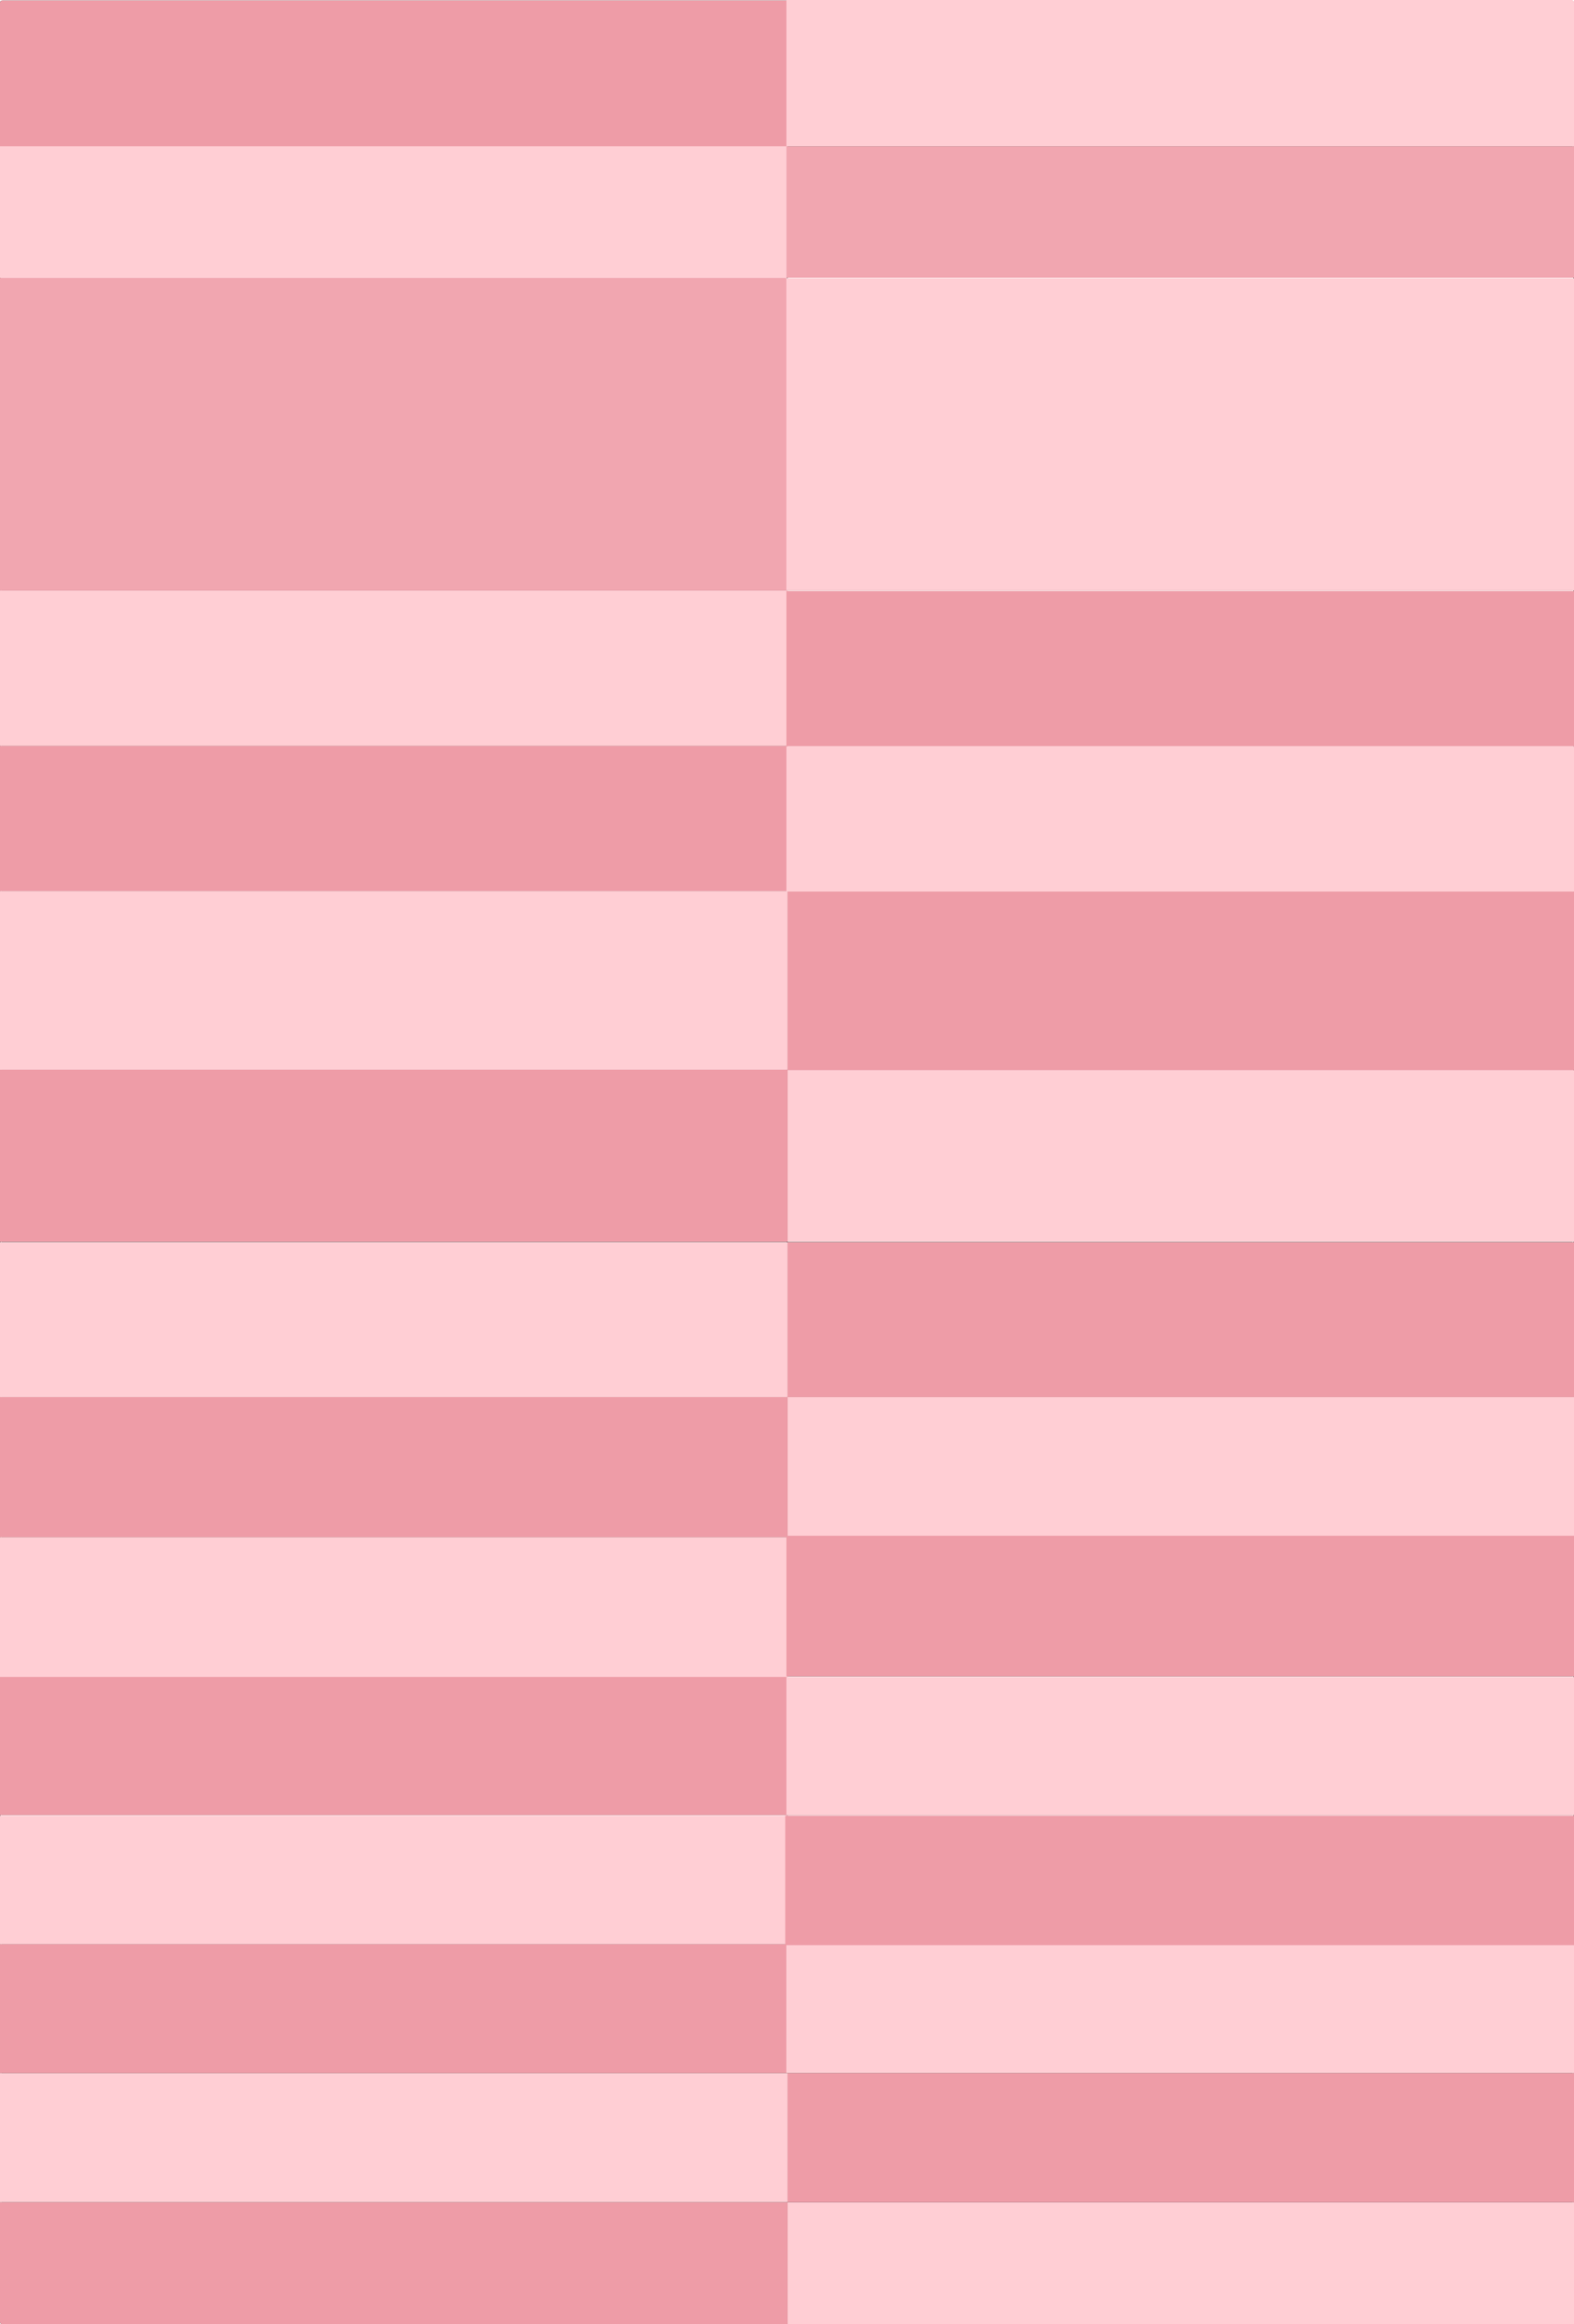
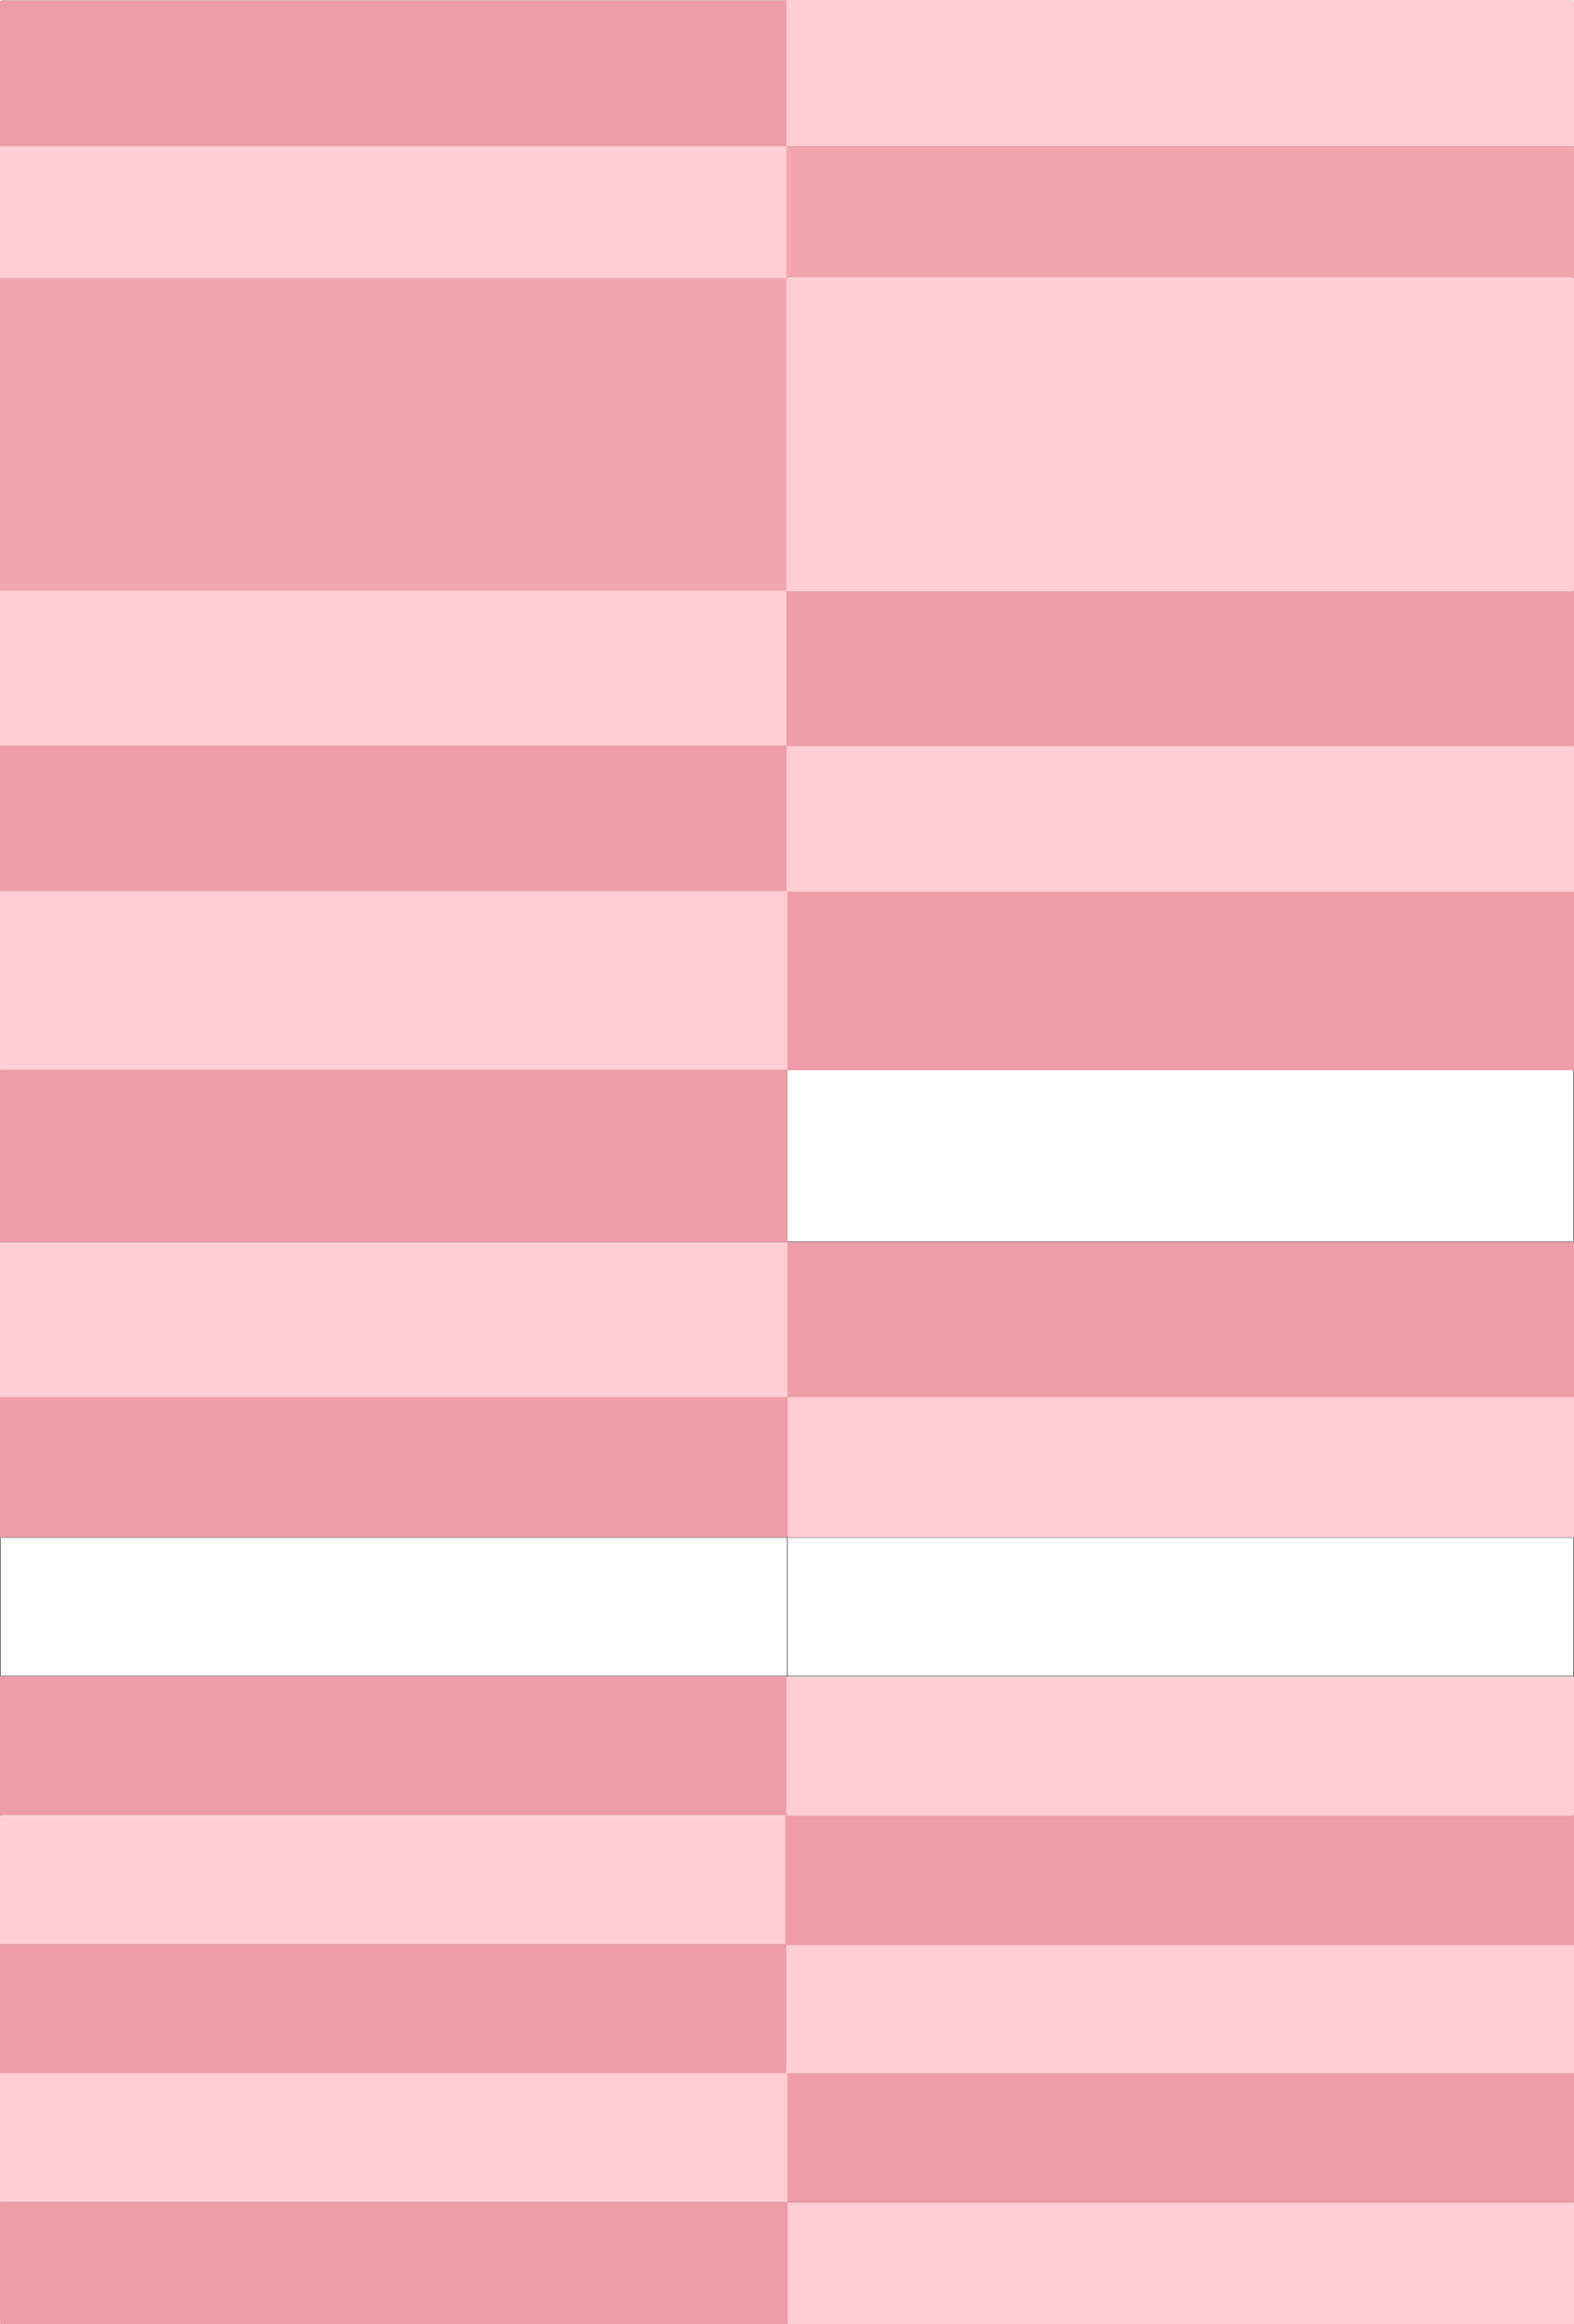
<svg xmlns="http://www.w3.org/2000/svg" width="3362" height="4964" viewBox="0 0 3362 4964" fill="none">
  <rect x="0.5" y="1.581" width="3361" height="4961.92" rx="4.5" stroke="black" />
  <line x1="1681.5" y1="1.081" x2="1681.5" y2="4964" stroke="black" />
  <line x1="2.515" y1="312.51" x2="3359.49" y2="312.51" stroke="black" />
  <line x1="2.515" y1="592.453" x2="3359.49" y2="592.453" stroke="black" />
  <line x1="2.515" y1="1260.31" x2="3359.49" y2="1260.31" stroke="black" />
  <line x1="2.515" y1="1592.23" x2="3359.49" y2="1592.23" stroke="black" />
  <line x1="2.515" y1="1904.17" x2="3359.49" y2="1904.17" stroke="black" />
  <line x1="2.515" y1="2284.08" x2="3359.49" y2="2284.08" stroke="black" />
  <line x1="2.515" y1="2652" x2="3359.49" y2="2652" stroke="black" />
  <line x1="2.515" y1="2983.93" x2="3359.49" y2="2983.93" stroke="black" />
  <line x1="2.515" y1="3283.86" x2="3359.49" y2="3283.86" stroke="black" />
  <line x1="2.515" y1="3579.8" x2="3359.49" y2="3579.8" stroke="black" />
  <line x1="2.515" y1="3875.73" x2="3359.49" y2="3875.73" stroke="black" />
  <line x1="2.515" y1="4151.68" x2="3359.49" y2="4151.68" stroke="black" />
-   <line x1="2.515" y1="4427.62" x2="3359.49" y2="4427.62" stroke="black" />
  <line x1="2.515" y1="4703.55" x2="3359.49" y2="4703.55" stroke="black" />
  <path d="M0 6.081C0 3.32 2.239 1.081 5 1.081H1682.26V313.425H0V6.081Z" fill="#EE9CA7" />
  <path d="M0 312.344H1679.74V593.345H0V312.344Z" fill="#FFCED4" />
  <path d="M0 1261.26H1682.26V1593.06H0V1261.26Z" fill="#FFCED4" />
  <path d="M1679.74 1262.34H3362V1594.14H1679.74V1262.34Z" fill="#EE9CA7" />
  <path d="M0 1593.06H1682.26V1903.24H0V1593.06Z" fill="#EE9CA7" />
  <path d="M0 2284.76H1682.26V2652.22H0V2284.76Z" fill="#EE9CA7" />
  <path d="M0 2984.02H1682.26V3283.39H0V2984.02Z" fill="#EE9CA7" />
  <path d="M0 3580.61H1682.26V3876.74H0V3580.61Z" fill="#EE9CA7" />
  <path d="M0 4152.34H1679.74V4427.93H0V4152.34Z" fill="#EE9CA7" />
  <path d="M0 4703.53H1682.26V4964H5C2.239 4964 0 4961.76 0 4959V4703.53Z" fill="#EE9CA7" />
  <path d="M1679.74 1594.14H3362V1904.32H1679.74V1594.14Z" fill="#FFCED4" />
  <path d="M0 1903.25H1682.26V2284.76H0V1903.25Z" fill="#FFCED4" />
-   <path d="M1682.26 2285.84H3362V2652.22H1682.26V2285.84Z" fill="#FFCED4" />
  <path d="M1682.26 2984.02H3362V3283.39H1682.26V2984.02Z" fill="#FFCED4" />
  <path d="M1679.74 3581.69H3362V3876.74H1679.74V3581.69Z" fill="#FFCED4" />
  <path d="M1679.74 4152.34H3362V4427.93H1679.74V4152.34Z" fill="#FFCED4" />
  <path d="M1682.26 4703.53H3362V4964H1682.26V4703.53Z" fill="#FFCED4" />
  <path d="M0 4427.93H1682.26V4703.53H0V4427.93Z" fill="#FFCED4" />
  <path d="M1682.26 4427.93H3362V4703.53H1682.26V4427.93Z" fill="#EE9CA7" />
  <path d="M0 3877.82H1682.26V4152.34H0V3877.82Z" fill="#FFCED4" />
  <path d="M1677.23 3877.82H3362V4154.5H1677.23V3877.82Z" fill="#EE9CA7" />
-   <path d="M0 3283.39H1682.26V3581.69H0V3283.39Z" fill="#FFCED4" />
-   <path d="M1679.74 3280.15H3362V3580.61H1679.74V3280.15Z" fill="#EE9CA7" />
  <path d="M0 2653.3H1682.26V2984.02H0V2653.3Z" fill="#FFCED4" />
  <path d="M1682.26 2653.3H3362V2984.02H1682.26V2653.3Z" fill="#EE9CA7" />
  <path d="M1682.26 1904.32H3362V2285.84H1682.26V1904.32Z" fill="#EE9CA7" />
  <path d="M1679.74 594.427H3362V1261.26H1679.74V594.427Z" fill="#FFCED4" />
  <path d="M1679.74 312.344H3362V593.345H1679.74V312.344Z" fill="#F1A6B0" />
  <path d="M0 593.345H1679.74V1261.26H0V593.345Z" fill="#F1A6B0" />
-   <path d="M3362 312.344L1679.74 312.344L1679.74 -0L3357 -0C3359.76 -0 3362 2.238 3362 5L3362 312.344Z" fill="#FFCED4" />
+   <path d="M3362 312.344L1679.74 312.344L1679.74 -0L3357 -0C3359.76 -0 3362 2.238 3362 5L3362 312.344" fill="#FFCED4" />
</svg>